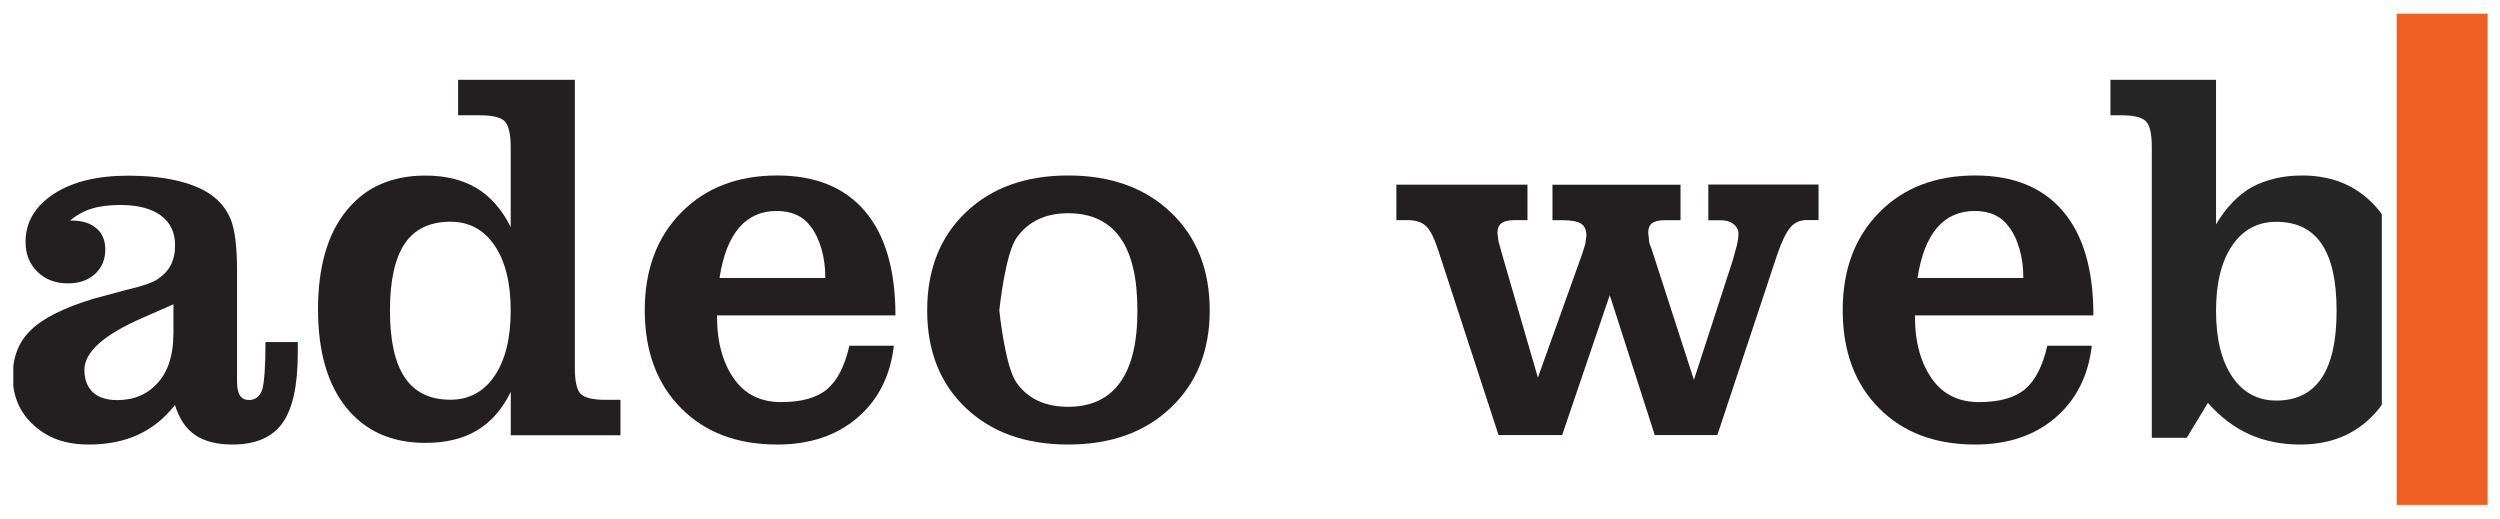
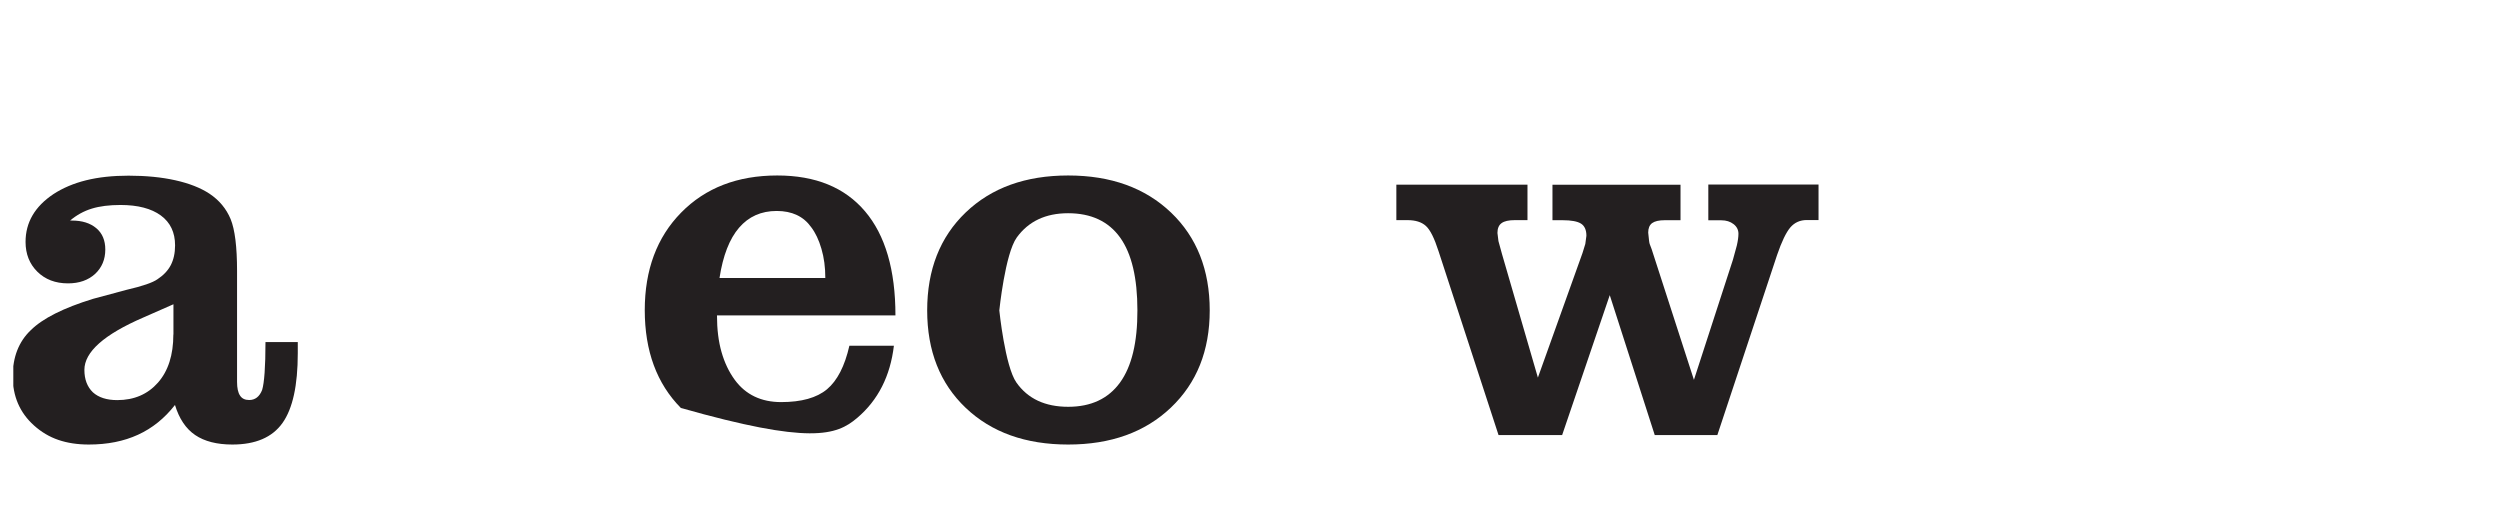
<svg xmlns="http://www.w3.org/2000/svg" width="135" height="28" viewBox="0 0 135 28" fill="none">
  <g clip-path="url(#clip0_1388_7109)">
    <path d="M14.155 21.058C14.013 21.42 13.778 21.601 13.456 21.601C13.231 21.601 13.065 21.523 12.962 21.361C12.855 21.205 12.801 20.956 12.801 20.623V14.627C12.801 13.327 12.684 12.394 12.454 11.832C12.22 11.27 11.838 10.81 11.311 10.459C10.827 10.141 10.211 9.901 9.468 9.735C8.725 9.569 7.88 9.486 6.942 9.486C6.087 9.486 5.319 9.569 4.65 9.735C3.98 9.901 3.394 10.151 2.891 10.478C1.884 11.148 1.38 12.008 1.38 13.063C1.38 13.713 1.591 14.251 2.016 14.671C2.441 15.091 2.993 15.302 3.672 15.302C4.278 15.302 4.762 15.13 5.134 14.793C5.5 14.451 5.686 14.011 5.686 13.474C5.686 12.98 5.525 12.594 5.197 12.32C4.87 12.047 4.435 11.91 3.883 11.91H3.785C4.137 11.612 4.528 11.397 4.958 11.265C5.388 11.133 5.901 11.069 6.507 11.069C7.445 11.069 8.173 11.26 8.686 11.636C9.199 12.013 9.454 12.55 9.454 13.249C9.454 13.669 9.375 14.021 9.224 14.314C9.072 14.607 8.833 14.862 8.506 15.077C8.247 15.262 7.689 15.453 6.844 15.648L5.026 16.137C3.423 16.631 2.304 17.193 1.659 17.833C1.009 18.453 0.687 19.289 0.687 20.32C0.687 21.4 1.068 22.285 1.835 22.974C2.226 23.326 2.666 23.59 3.154 23.756C3.638 23.922 4.186 24.005 4.796 24.005C5.798 24.005 6.683 23.829 7.45 23.477C8.222 23.125 8.887 22.588 9.449 21.869C9.674 22.607 10.035 23.15 10.539 23.492C11.042 23.834 11.716 24.005 12.547 24.005C13.798 24.005 14.702 23.619 15.254 22.842C15.807 22.065 16.08 20.809 16.08 19.074V18.473H14.336C14.336 19.807 14.272 20.672 14.155 21.058ZM9.361 18.063C9.361 19.167 9.082 20.037 8.53 20.662C7.978 21.288 7.245 21.606 6.331 21.606C5.764 21.606 5.324 21.464 5.016 21.185C4.708 20.887 4.557 20.482 4.557 19.973C4.557 19.006 5.617 18.063 7.743 17.144L9.366 16.43V18.063H9.361Z" fill="#231F20" />
-     <path d="M31.365 21.282C31.15 21.067 31.042 20.598 31.042 19.87V4.31H24.738V6.226H25.94C26.581 6.226 27.015 6.329 27.24 6.534C27.465 6.759 27.578 7.228 27.578 7.946V12.261C27.104 11.313 26.488 10.61 25.74 10.16C24.988 9.71 24.064 9.481 22.969 9.481C21.142 9.481 19.719 10.116 18.703 11.382C17.682 12.647 17.173 14.421 17.173 16.703C17.173 18.986 17.686 20.76 18.708 22.02C19.734 23.281 21.151 23.916 22.969 23.916C24.078 23.916 25.007 23.692 25.765 23.237C26.517 22.788 27.123 22.094 27.582 21.16V23.506H33.505V21.59H32.679C32.034 21.59 31.595 21.488 31.365 21.282ZM26.703 20.305C26.121 21.16 25.325 21.585 24.323 21.585C23.214 21.585 22.392 21.185 21.86 20.388C21.322 19.592 21.058 18.385 21.058 16.767C21.058 15.14 21.327 13.938 21.86 13.151C22.392 12.364 23.218 11.973 24.323 11.973C25.329 11.973 26.121 12.398 26.703 13.248C27.284 14.099 27.578 15.272 27.578 16.767C27.578 18.272 27.284 19.45 26.703 20.305Z" fill="#231F20" />
-     <path d="M46.712 11.411C45.617 10.121 44.039 9.476 41.972 9.476C39.822 9.476 38.092 10.146 36.782 11.48C35.472 12.814 34.817 14.573 34.817 16.748C34.817 18.952 35.467 20.716 36.767 22.03C38.067 23.35 39.802 24.005 41.972 24.005C43.721 24.005 45.163 23.526 46.287 22.568C47.416 21.61 48.075 20.31 48.271 18.668H45.867C45.617 19.773 45.212 20.555 44.66 21.019C44.107 21.483 43.276 21.713 42.182 21.713C41.102 21.713 40.266 21.312 39.68 20.516C39.362 20.081 39.123 19.577 38.962 19.01C38.8 18.444 38.717 17.784 38.717 17.031H48.354C48.354 14.578 47.807 12.701 46.712 11.411ZM38.854 15.008C39.04 13.801 39.392 12.897 39.91 12.296C40.428 11.695 41.102 11.392 41.942 11.392C42.763 11.392 43.384 11.68 43.8 12.262C44.034 12.569 44.22 12.96 44.357 13.434C44.498 13.909 44.567 14.431 44.567 15.013H38.854V15.008Z" fill="#231F20" />
+     <path d="M46.712 11.411C45.617 10.121 44.039 9.476 41.972 9.476C39.822 9.476 38.092 10.146 36.782 11.48C35.472 12.814 34.817 14.573 34.817 16.748C34.817 18.952 35.467 20.716 36.767 22.03C43.721 24.005 45.163 23.526 46.287 22.568C47.416 21.61 48.075 20.31 48.271 18.668H45.867C45.617 19.773 45.212 20.555 44.66 21.019C44.107 21.483 43.276 21.713 42.182 21.713C41.102 21.713 40.266 21.312 39.68 20.516C39.362 20.081 39.123 19.577 38.962 19.01C38.8 18.444 38.717 17.784 38.717 17.031H48.354C48.354 14.578 47.807 12.701 46.712 11.411ZM38.854 15.008C39.04 13.801 39.392 12.897 39.91 12.296C40.428 11.695 41.102 11.392 41.942 11.392C42.763 11.392 43.384 11.68 43.8 12.262C44.034 12.569 44.22 12.96 44.357 13.434C44.498 13.909 44.567 14.431 44.567 15.013H38.854V15.008Z" fill="#231F20" />
    <path d="M57.682 9.476C55.38 9.476 53.538 10.141 52.15 11.47C50.762 12.799 50.068 14.563 50.068 16.762C50.068 18.952 50.762 20.706 52.15 22.026C53.538 23.345 55.38 24.005 57.682 24.005C59.983 24.005 61.831 23.34 63.228 22.011C64.626 20.682 65.325 18.932 65.325 16.762C65.325 14.573 64.626 12.809 63.238 11.48C61.84 10.146 59.993 9.476 57.682 9.476ZM60.482 20.657C59.851 21.527 58.918 21.967 57.682 21.967C56.435 21.967 55.502 21.532 54.886 20.657C54.271 19.782 53.963 16.762 53.963 16.762C53.963 16.762 54.275 13.698 54.906 12.824C55.536 11.954 56.46 11.514 57.677 11.514C58.923 11.514 59.861 11.954 60.487 12.828C61.112 13.703 61.42 15.013 61.42 16.758C61.425 18.487 61.112 19.787 60.482 20.657Z" fill="#231F20" />
    <path d="M92.244 11.896H92.957C93.216 11.896 93.436 11.965 93.612 12.102C93.788 12.238 93.876 12.414 93.876 12.62C93.876 12.791 93.847 13.006 93.788 13.26L93.578 14.027L91.472 20.512L89.189 13.455C89.13 13.313 89.096 13.221 89.082 13.172C89.067 13.123 89.057 13.064 89.048 12.986L89.003 12.561C89.003 12.326 89.072 12.155 89.214 12.048C89.356 11.945 89.58 11.891 89.898 11.891H90.748V9.976H83.833V11.891H84.38C84.855 11.891 85.187 11.955 85.377 12.077C85.568 12.199 85.666 12.419 85.666 12.732L85.607 13.172L85.456 13.661L83.046 20.39L81.111 13.729L80.916 13.02L80.862 12.581C80.862 12.336 80.935 12.155 81.087 12.048C81.233 11.94 81.473 11.887 81.8 11.887H82.484V9.971H75.403V11.887H76.004C76.434 11.887 76.762 11.989 76.996 12.199C77.231 12.409 77.456 12.864 77.681 13.563L80.921 23.493H84.356L86.927 15.938L89.356 23.493H92.737L95.963 13.768C96.212 13.04 96.452 12.546 96.681 12.277C96.911 12.014 97.204 11.882 97.57 11.882H98.201V9.966H92.249V11.896H92.244Z" fill="#231F20" />
-     <path d="M111.405 11.411C110.311 10.121 108.732 9.476 106.66 9.476C104.51 9.476 102.78 10.146 101.47 11.48C100.16 12.814 99.506 14.573 99.506 16.748C99.506 18.952 100.156 20.716 101.455 22.03C102.756 23.35 104.49 24.005 106.66 24.005C108.41 24.005 109.852 23.526 110.975 22.568C112.104 21.61 112.764 20.31 112.959 18.668H110.555C110.305 19.773 109.9 20.555 109.348 21.019C108.795 21.483 107.965 21.713 106.871 21.713C105.79 21.713 104.954 21.312 104.368 20.516C104.051 20.081 103.811 19.577 103.65 19.01C103.489 18.444 103.406 17.784 103.406 17.031H113.043C113.048 14.578 112.5 12.701 111.405 11.411ZM103.547 15.008C103.733 13.801 104.085 12.897 104.603 12.296C105.121 11.695 105.795 11.392 106.636 11.392C107.457 11.392 108.073 11.68 108.492 12.262C108.727 12.569 108.913 12.96 109.05 13.434C109.191 13.909 109.26 14.431 109.26 15.013H103.547V15.008Z" fill="#231F20" />
-     <path d="M124.318 9.476C123.786 9.476 123.293 9.53 122.833 9.642C122.374 9.754 121.953 9.911 121.582 10.116C120.839 10.546 120.199 11.21 119.666 12.115V4.31H113.963V6.226H114.565C115.214 6.226 115.649 6.329 115.869 6.539C116.09 6.749 116.197 7.218 116.197 7.941V23.643H118.083L119.227 21.756C119.906 22.524 120.653 23.091 121.475 23.457C122.296 23.824 123.209 24.005 124.226 24.005C126.015 24.005 127.437 23.35 128.487 22.04C128.536 21.981 128.575 21.918 128.619 21.854V11.572C128.58 11.523 128.546 11.465 128.507 11.416C127.476 10.121 126.078 9.476 124.318 9.476ZM125.364 20.418C124.822 21.224 124.011 21.63 122.921 21.63C121.914 21.63 121.122 21.199 120.541 20.344C119.96 19.484 119.666 18.302 119.666 16.791C119.666 15.281 119.96 14.099 120.541 13.253C121.122 12.403 121.919 11.978 122.921 11.978C124.011 11.978 124.827 12.374 125.364 13.165C125.907 13.957 126.176 15.164 126.176 16.787C126.176 18.404 125.907 19.611 125.364 20.418Z" fill="#262626" />
-     <path d="M134.333 0.737H129.421V27.263H134.333V0.737Z" fill="#F05F22" />
  </g>
  <defs>
    <clipPath id="clip0_1388_7109">
      <rect width="133.614" height="26.526" fill="white" transform="translate(0.719 0.737)" />
    </clipPath>
  </defs>
</svg>